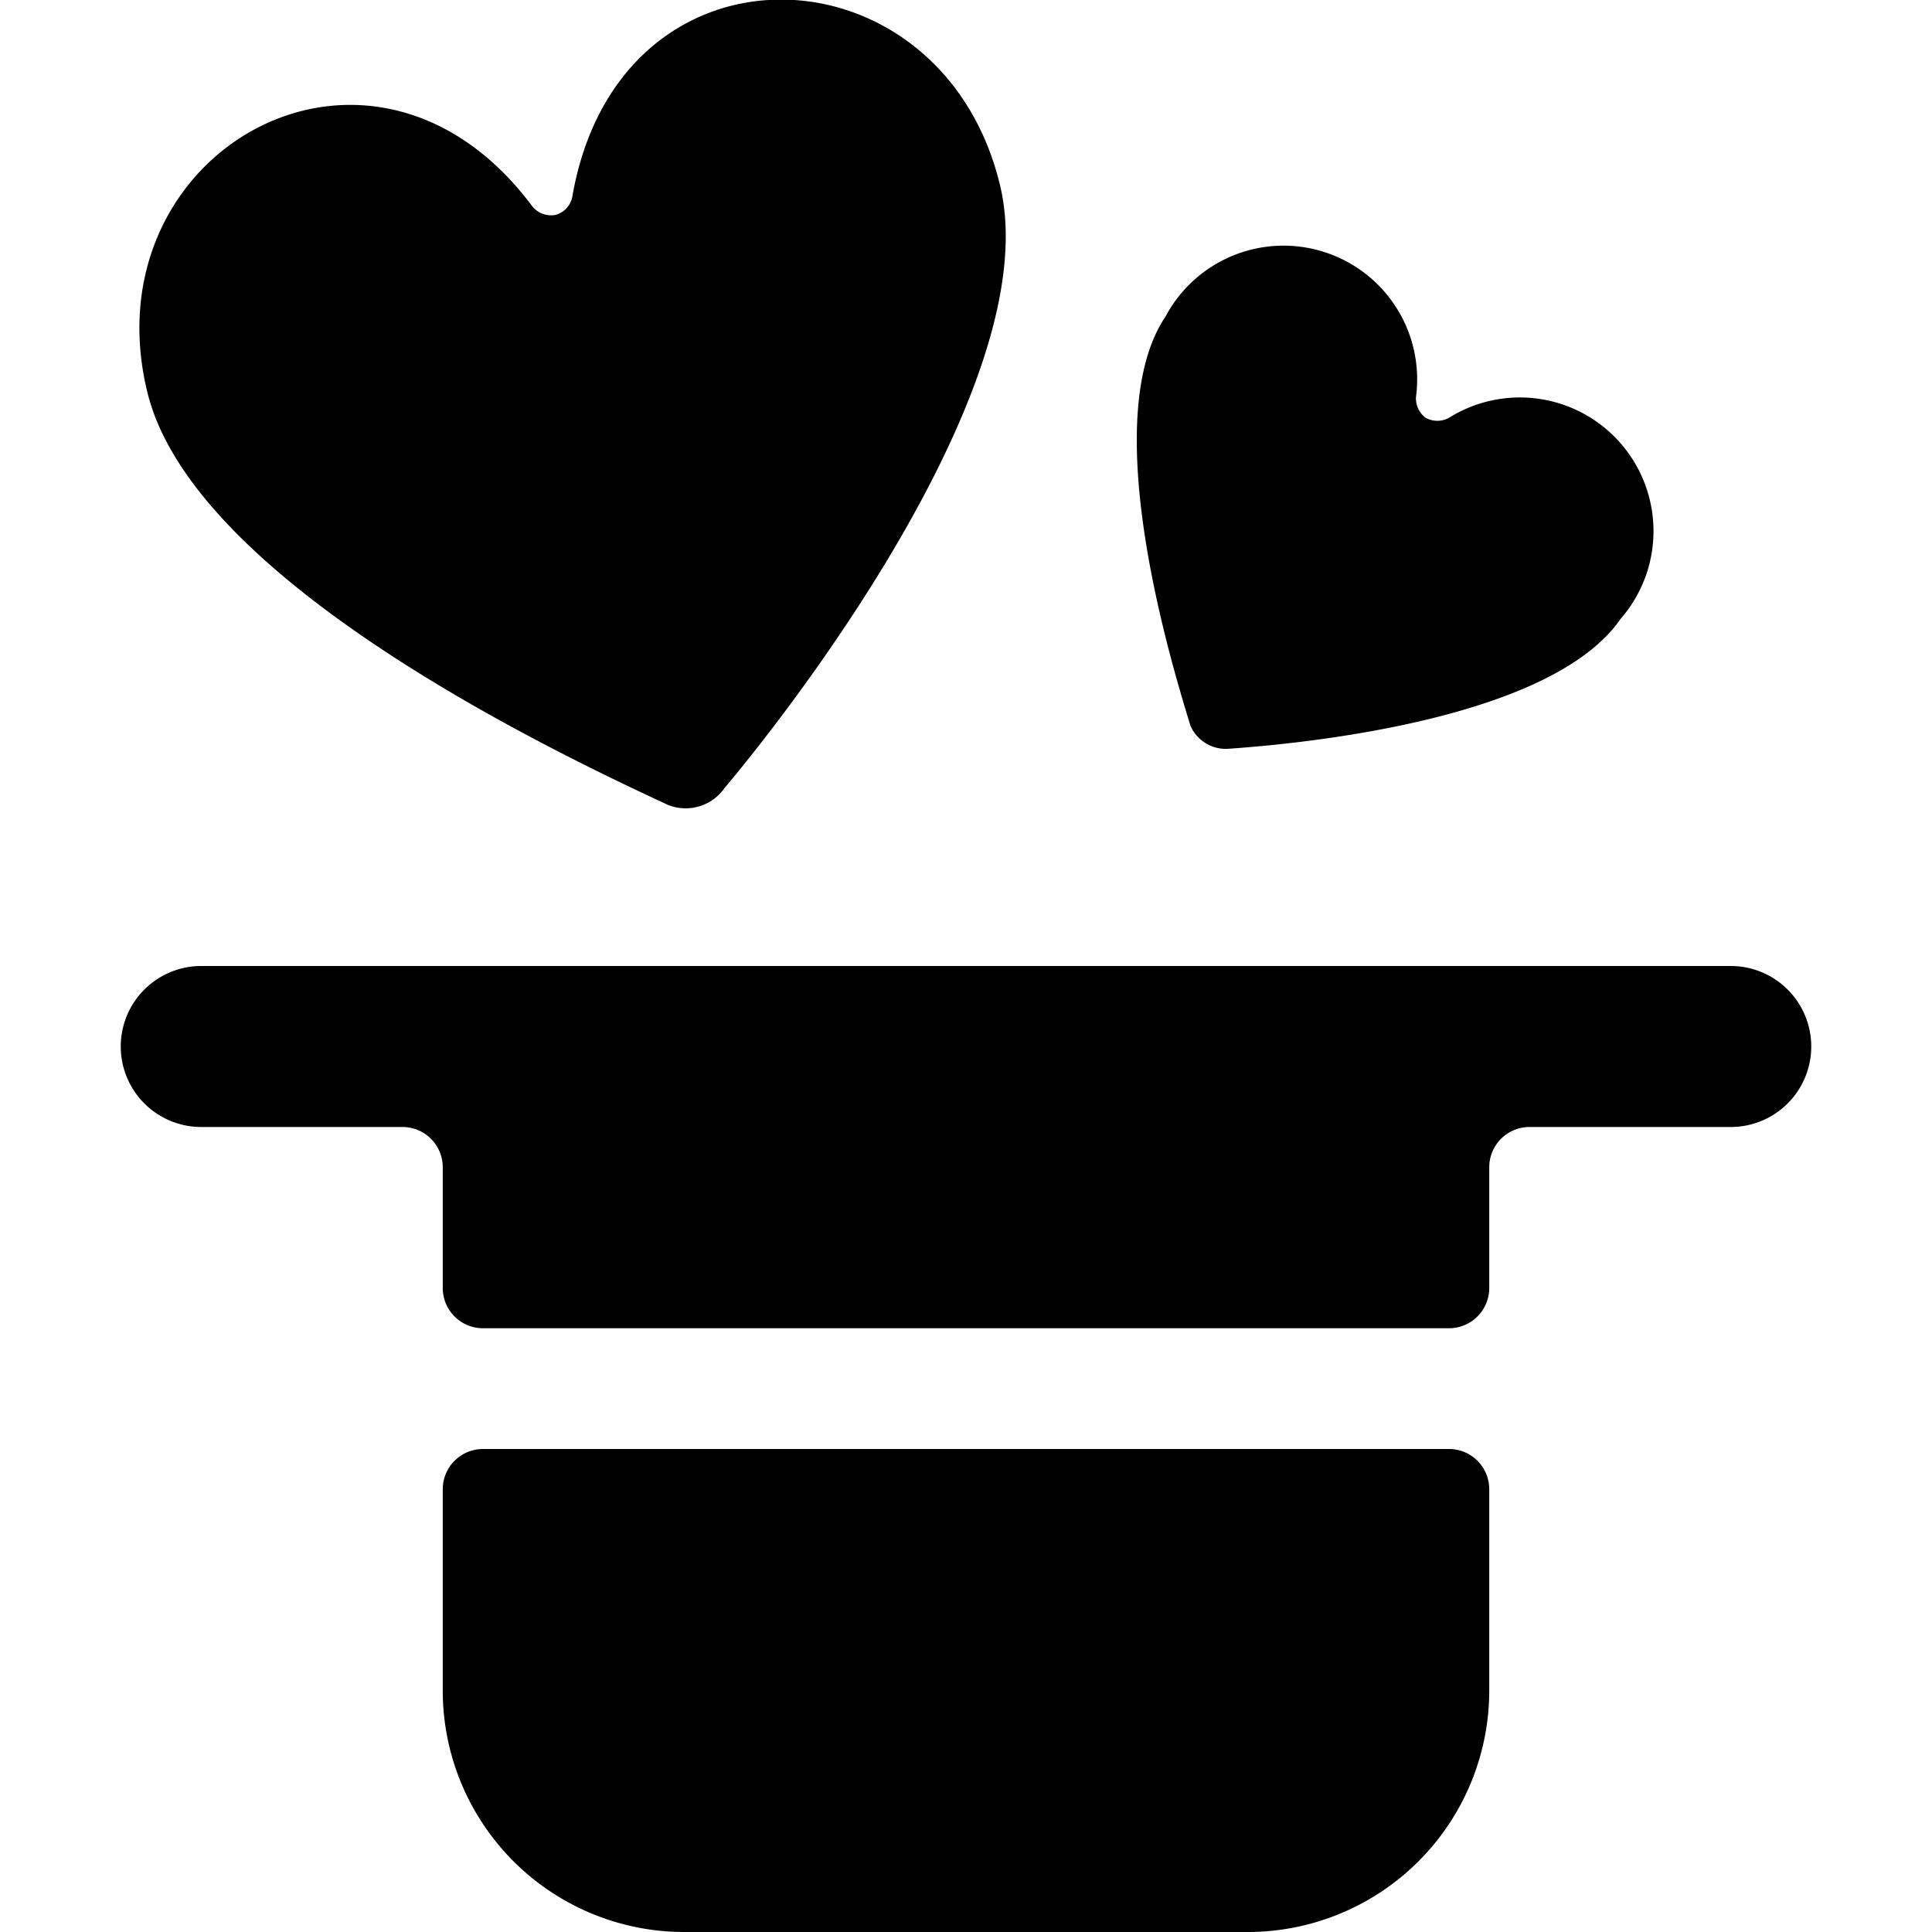
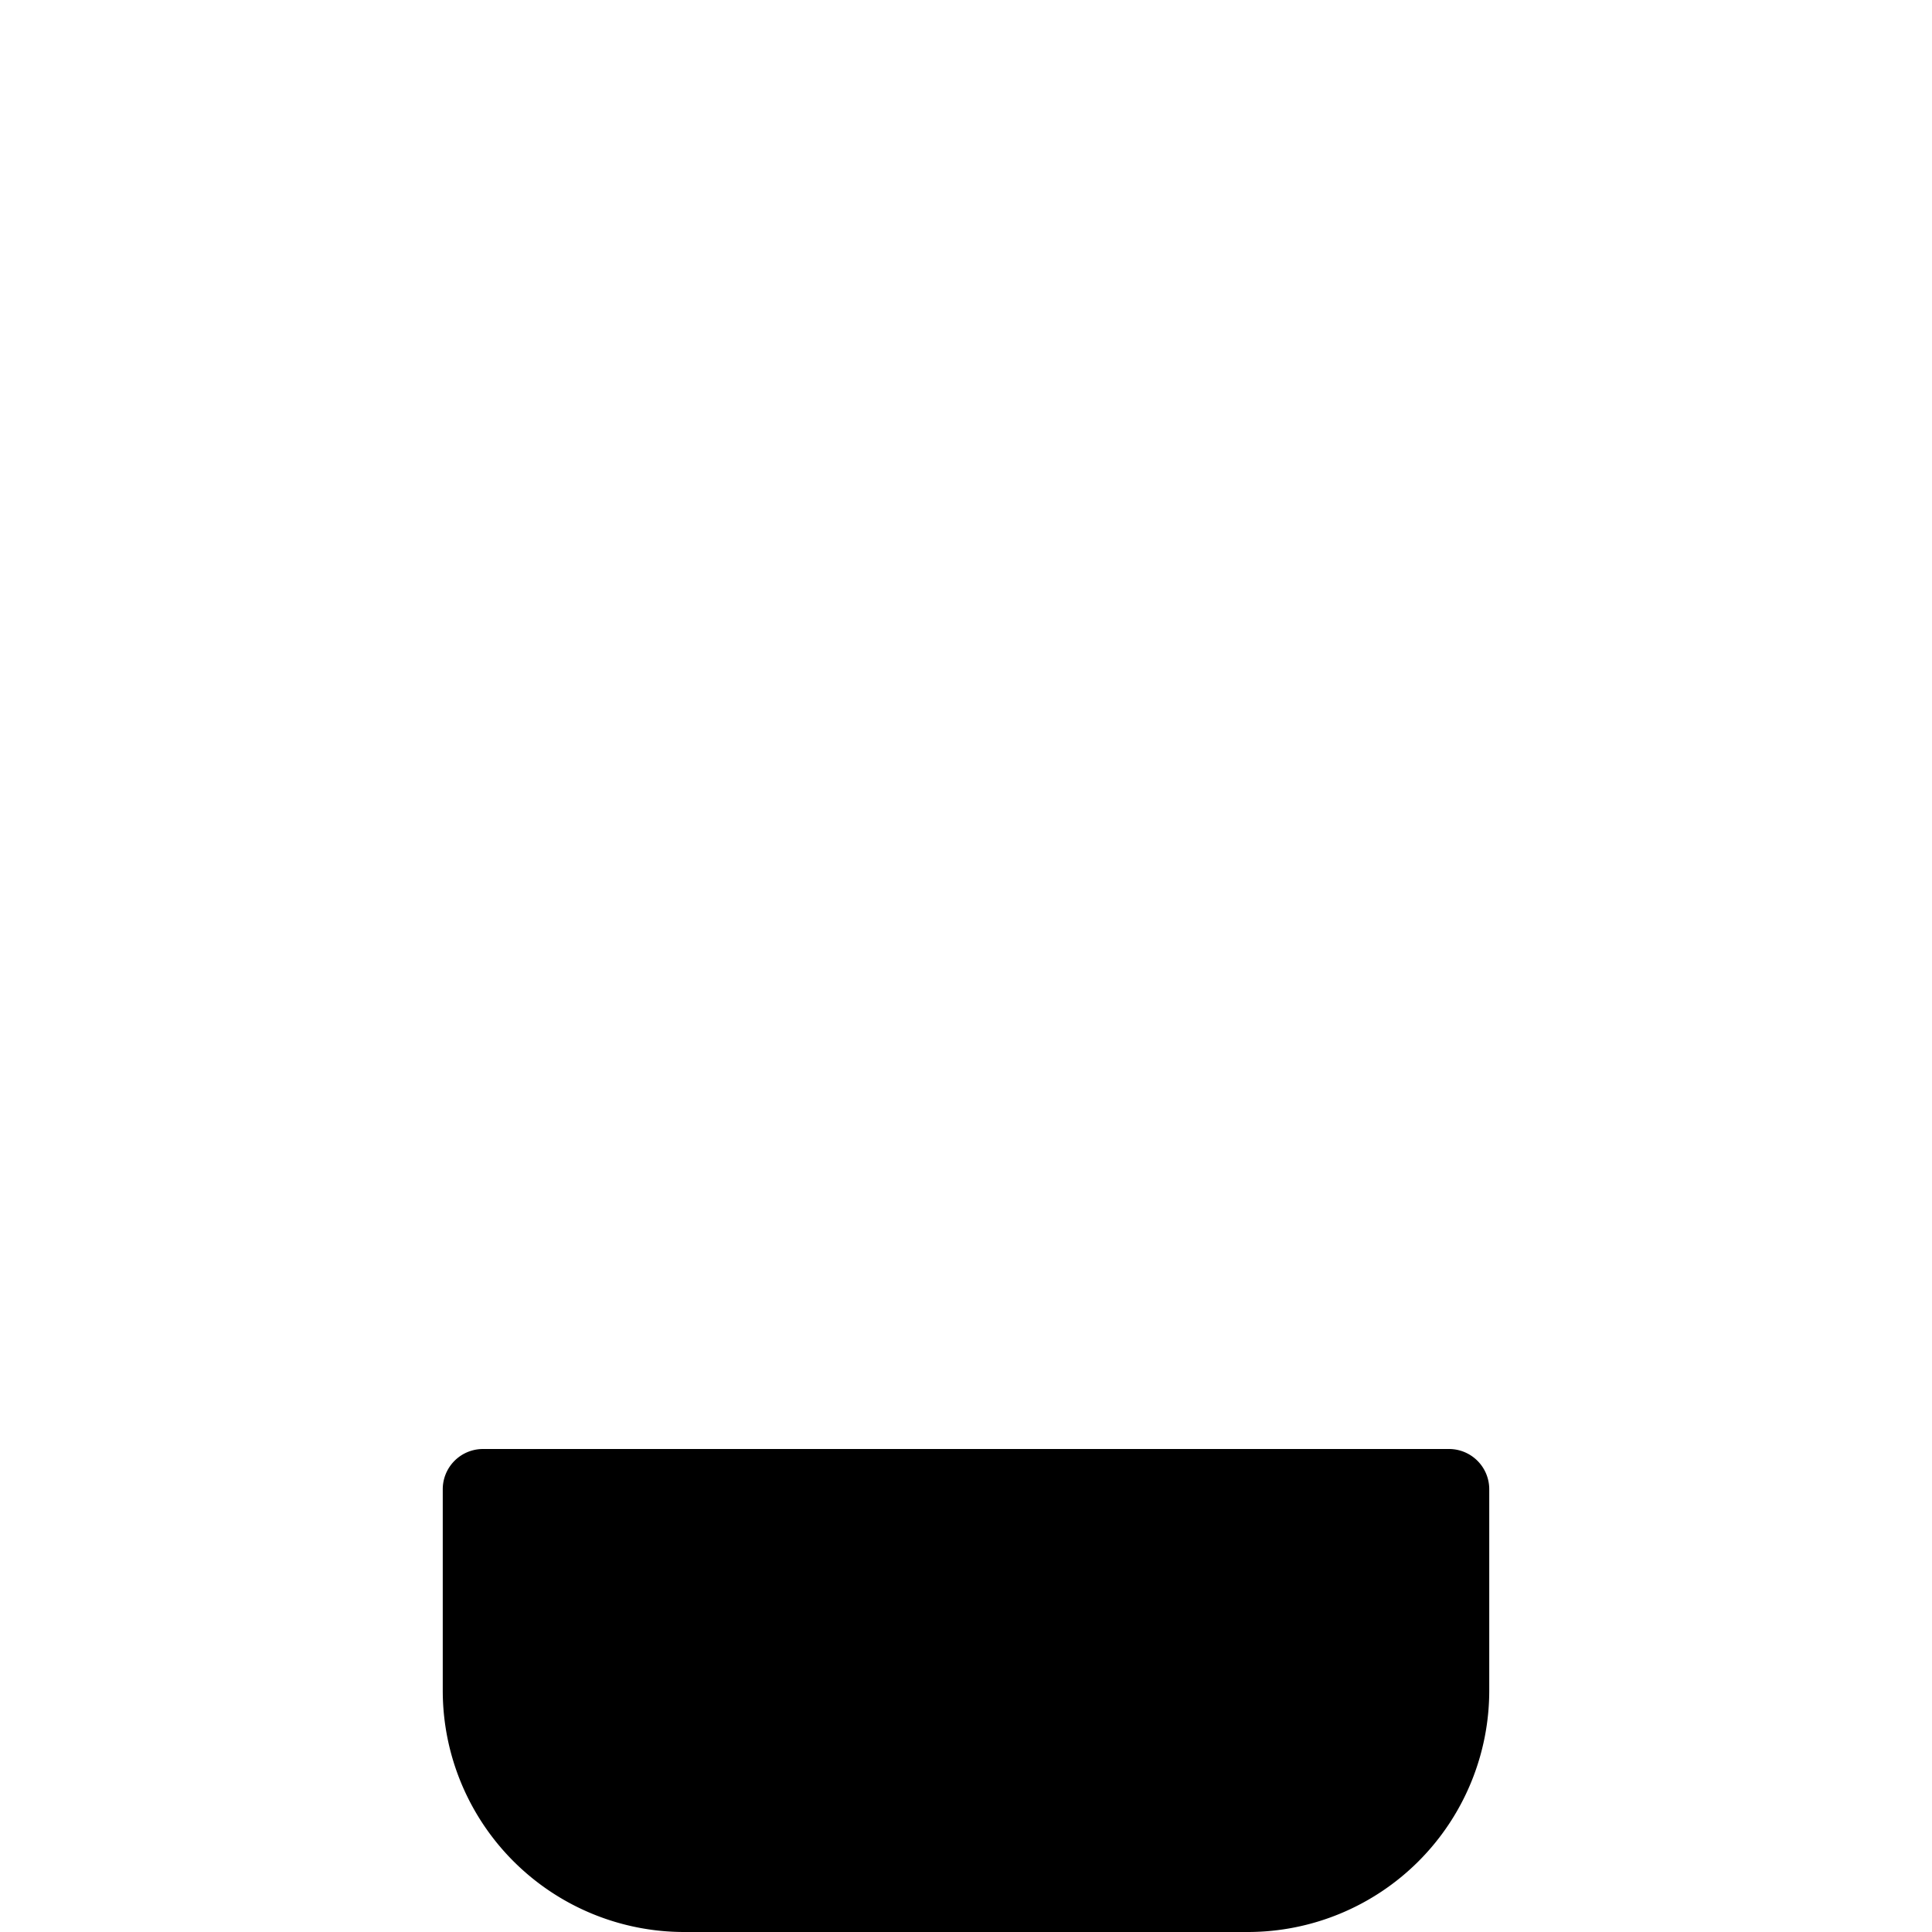
<svg xmlns="http://www.w3.org/2000/svg" viewBox="0 0 24 24">
  <g>
-     <path d="M15.28 9.3c1 -0.07 4 -0.38 4.85 -1.61A1.66 1.66 0 0 0 18 5.19a0.3 0.3 0 0 1 -0.29 0 0.3 0.3 0 0 1 -0.12 -0.26 1.66 1.66 0 0 0 -3.11 -1c-0.83 1.23 0 4.09 0.31 5.09a0.48 0.48 0 0 0 0.49 0.28Z" fill="#000000" stroke-width="1" />
-     <path d="M8.3 10a0.59 0.59 0 0 0 0.7 -0.21c1 -1.19 4 -5.15 3.42 -7.5 -0.73 -3 -4.73 -3.17 -5.31 0.15a0.29 0.29 0 0 1 -0.21 0.23 0.3 0.3 0 0 1 -0.29 -0.11c-2 -2.68 -5.51 -0.68 -4.78 2.31C2.4 7.22 6.9 9.35 8.3 10Z" fill="#000000" stroke-width="1" />
-     <path d="M21.5 12h-19a1 1 0 0 0 0 2H5a0.5 0.5 0 0 1 0.5 0.5V16a0.5 0.5 0 0 0 0.5 0.5h12a0.5 0.5 0 0 0 0.5 -0.5v-1.5a0.5 0.5 0 0 1 0.5 -0.5h2.5a1 1 0 0 0 0 -2Z" fill="#000000" stroke-width="1" />
    <path d="M18 18H6a0.5 0.5 0 0 0 -0.5 0.5V21a3 3 0 0 0 3 3h7a3 3 0 0 0 3 -3v-2.5a0.5 0.5 0 0 0 -0.5 -0.5Z" fill="#000000" stroke-width="1" />
  </g>
</svg>